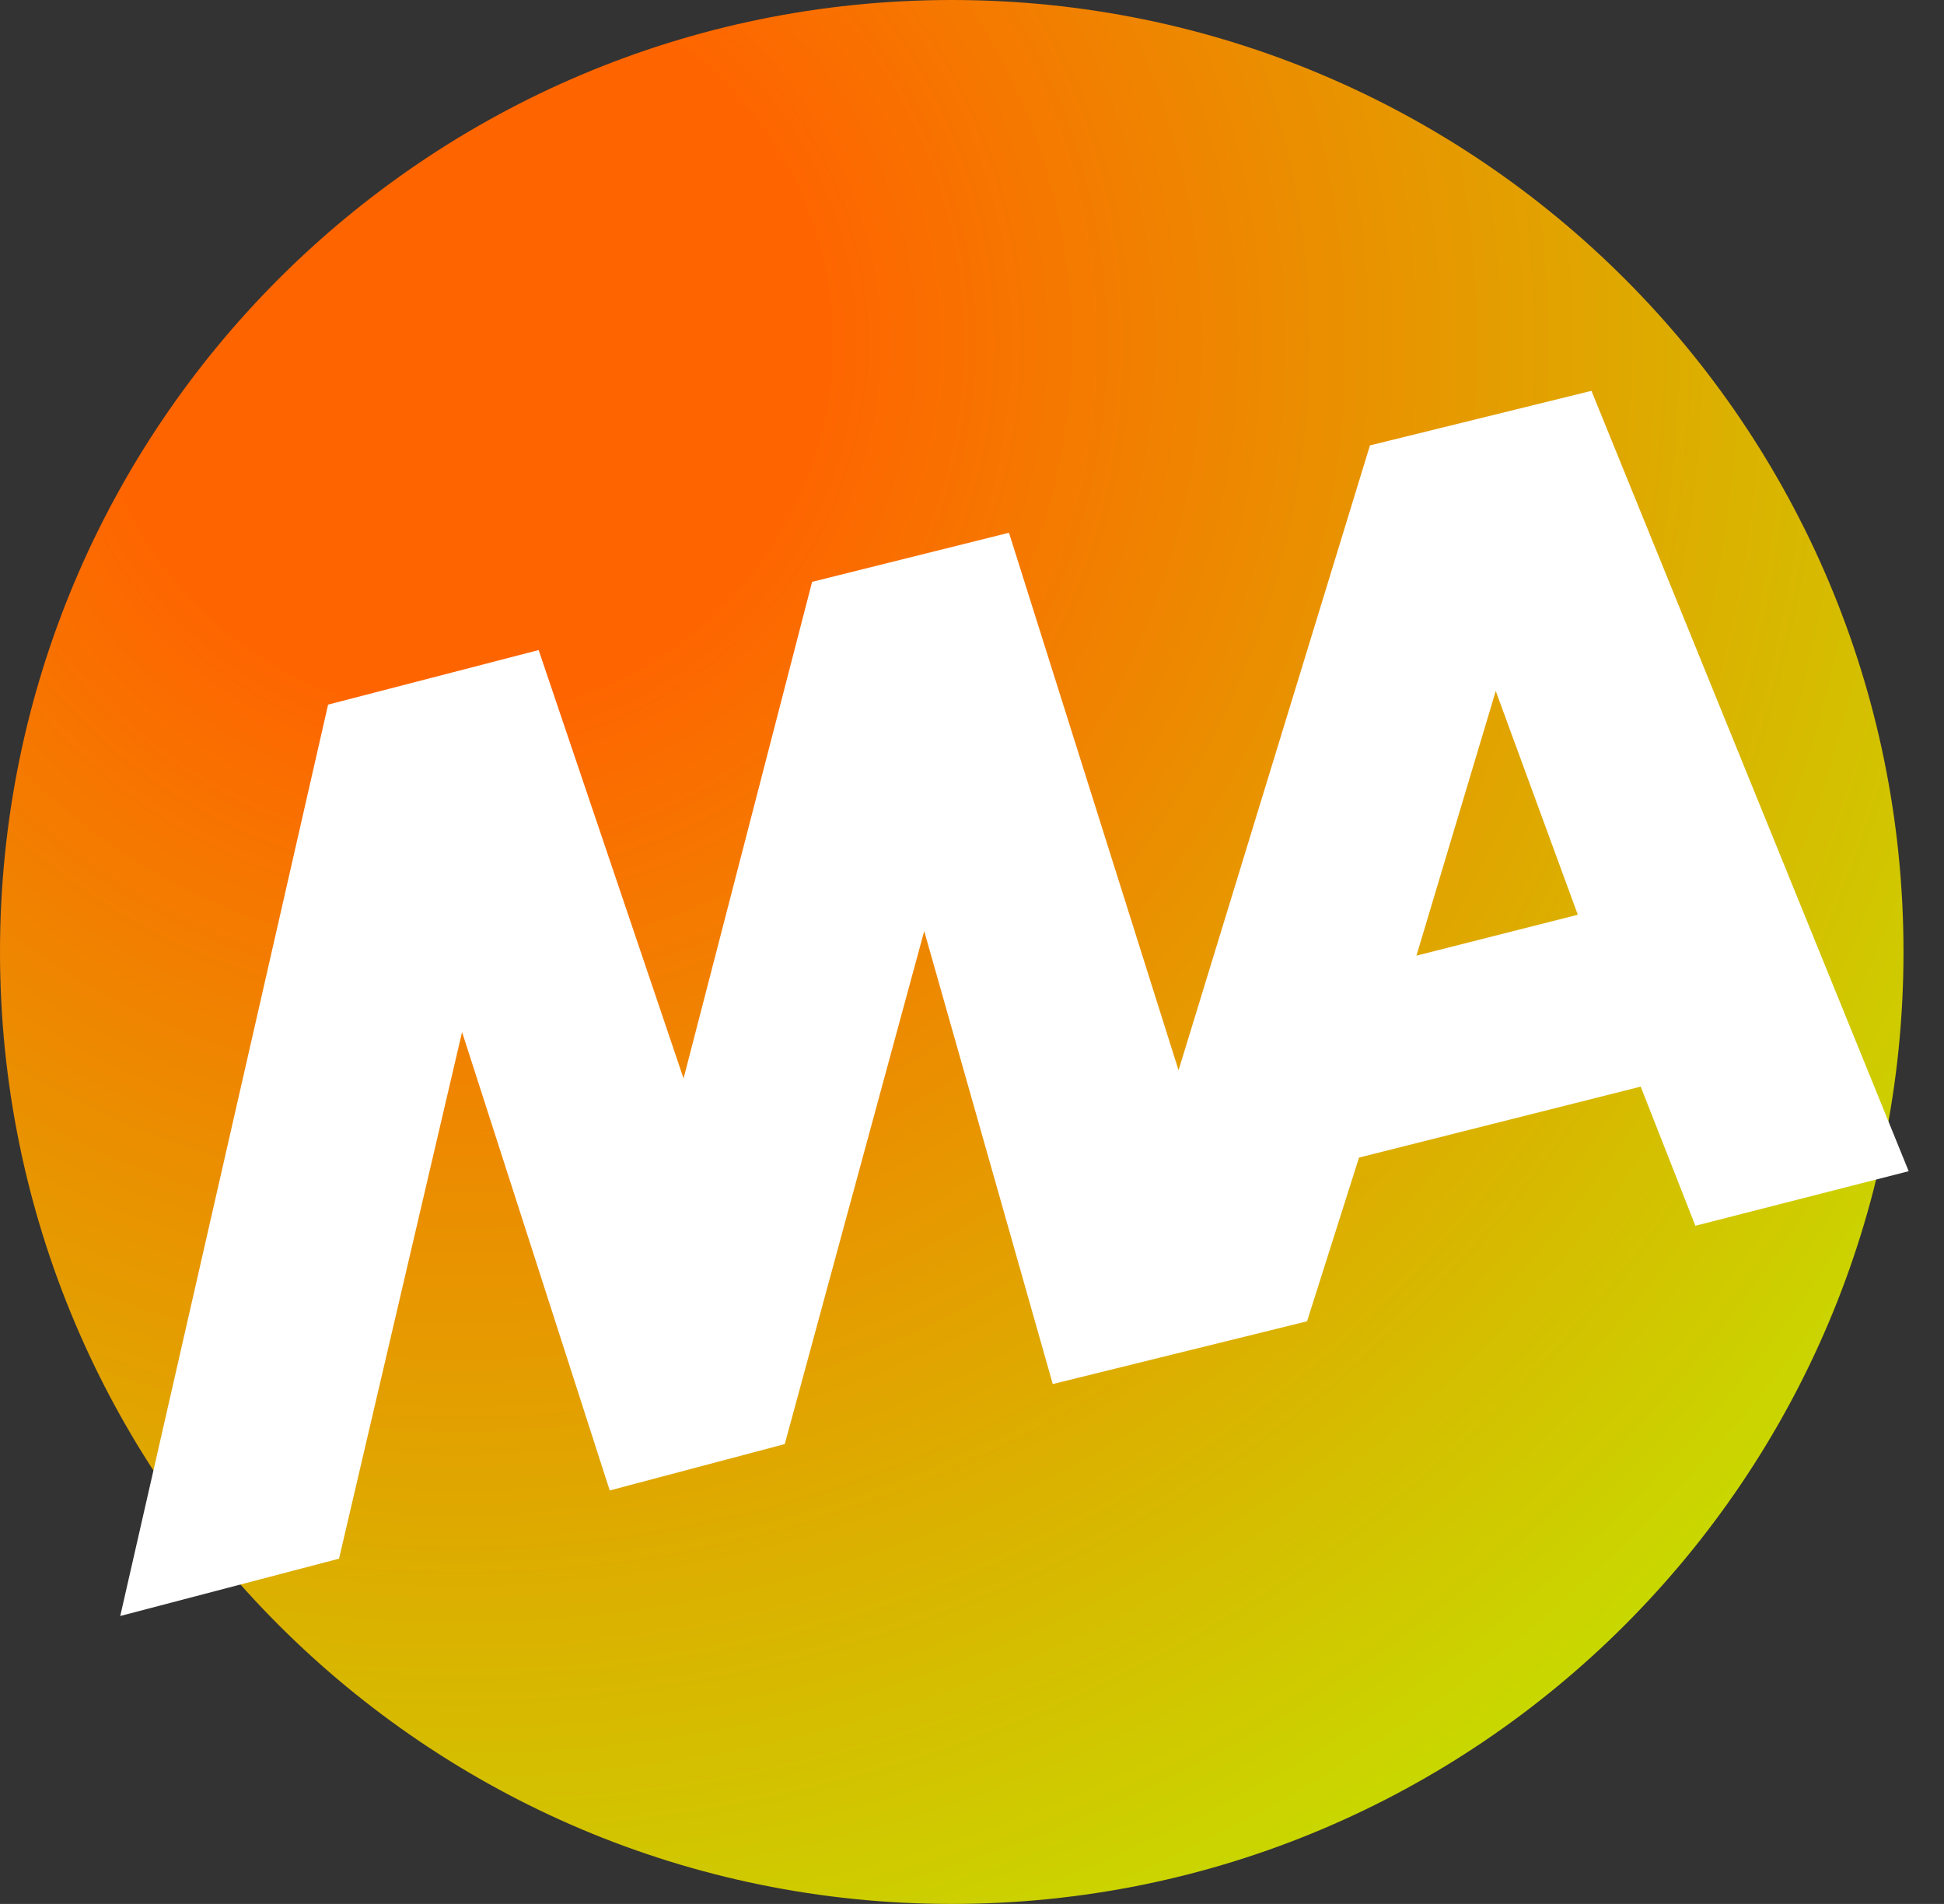
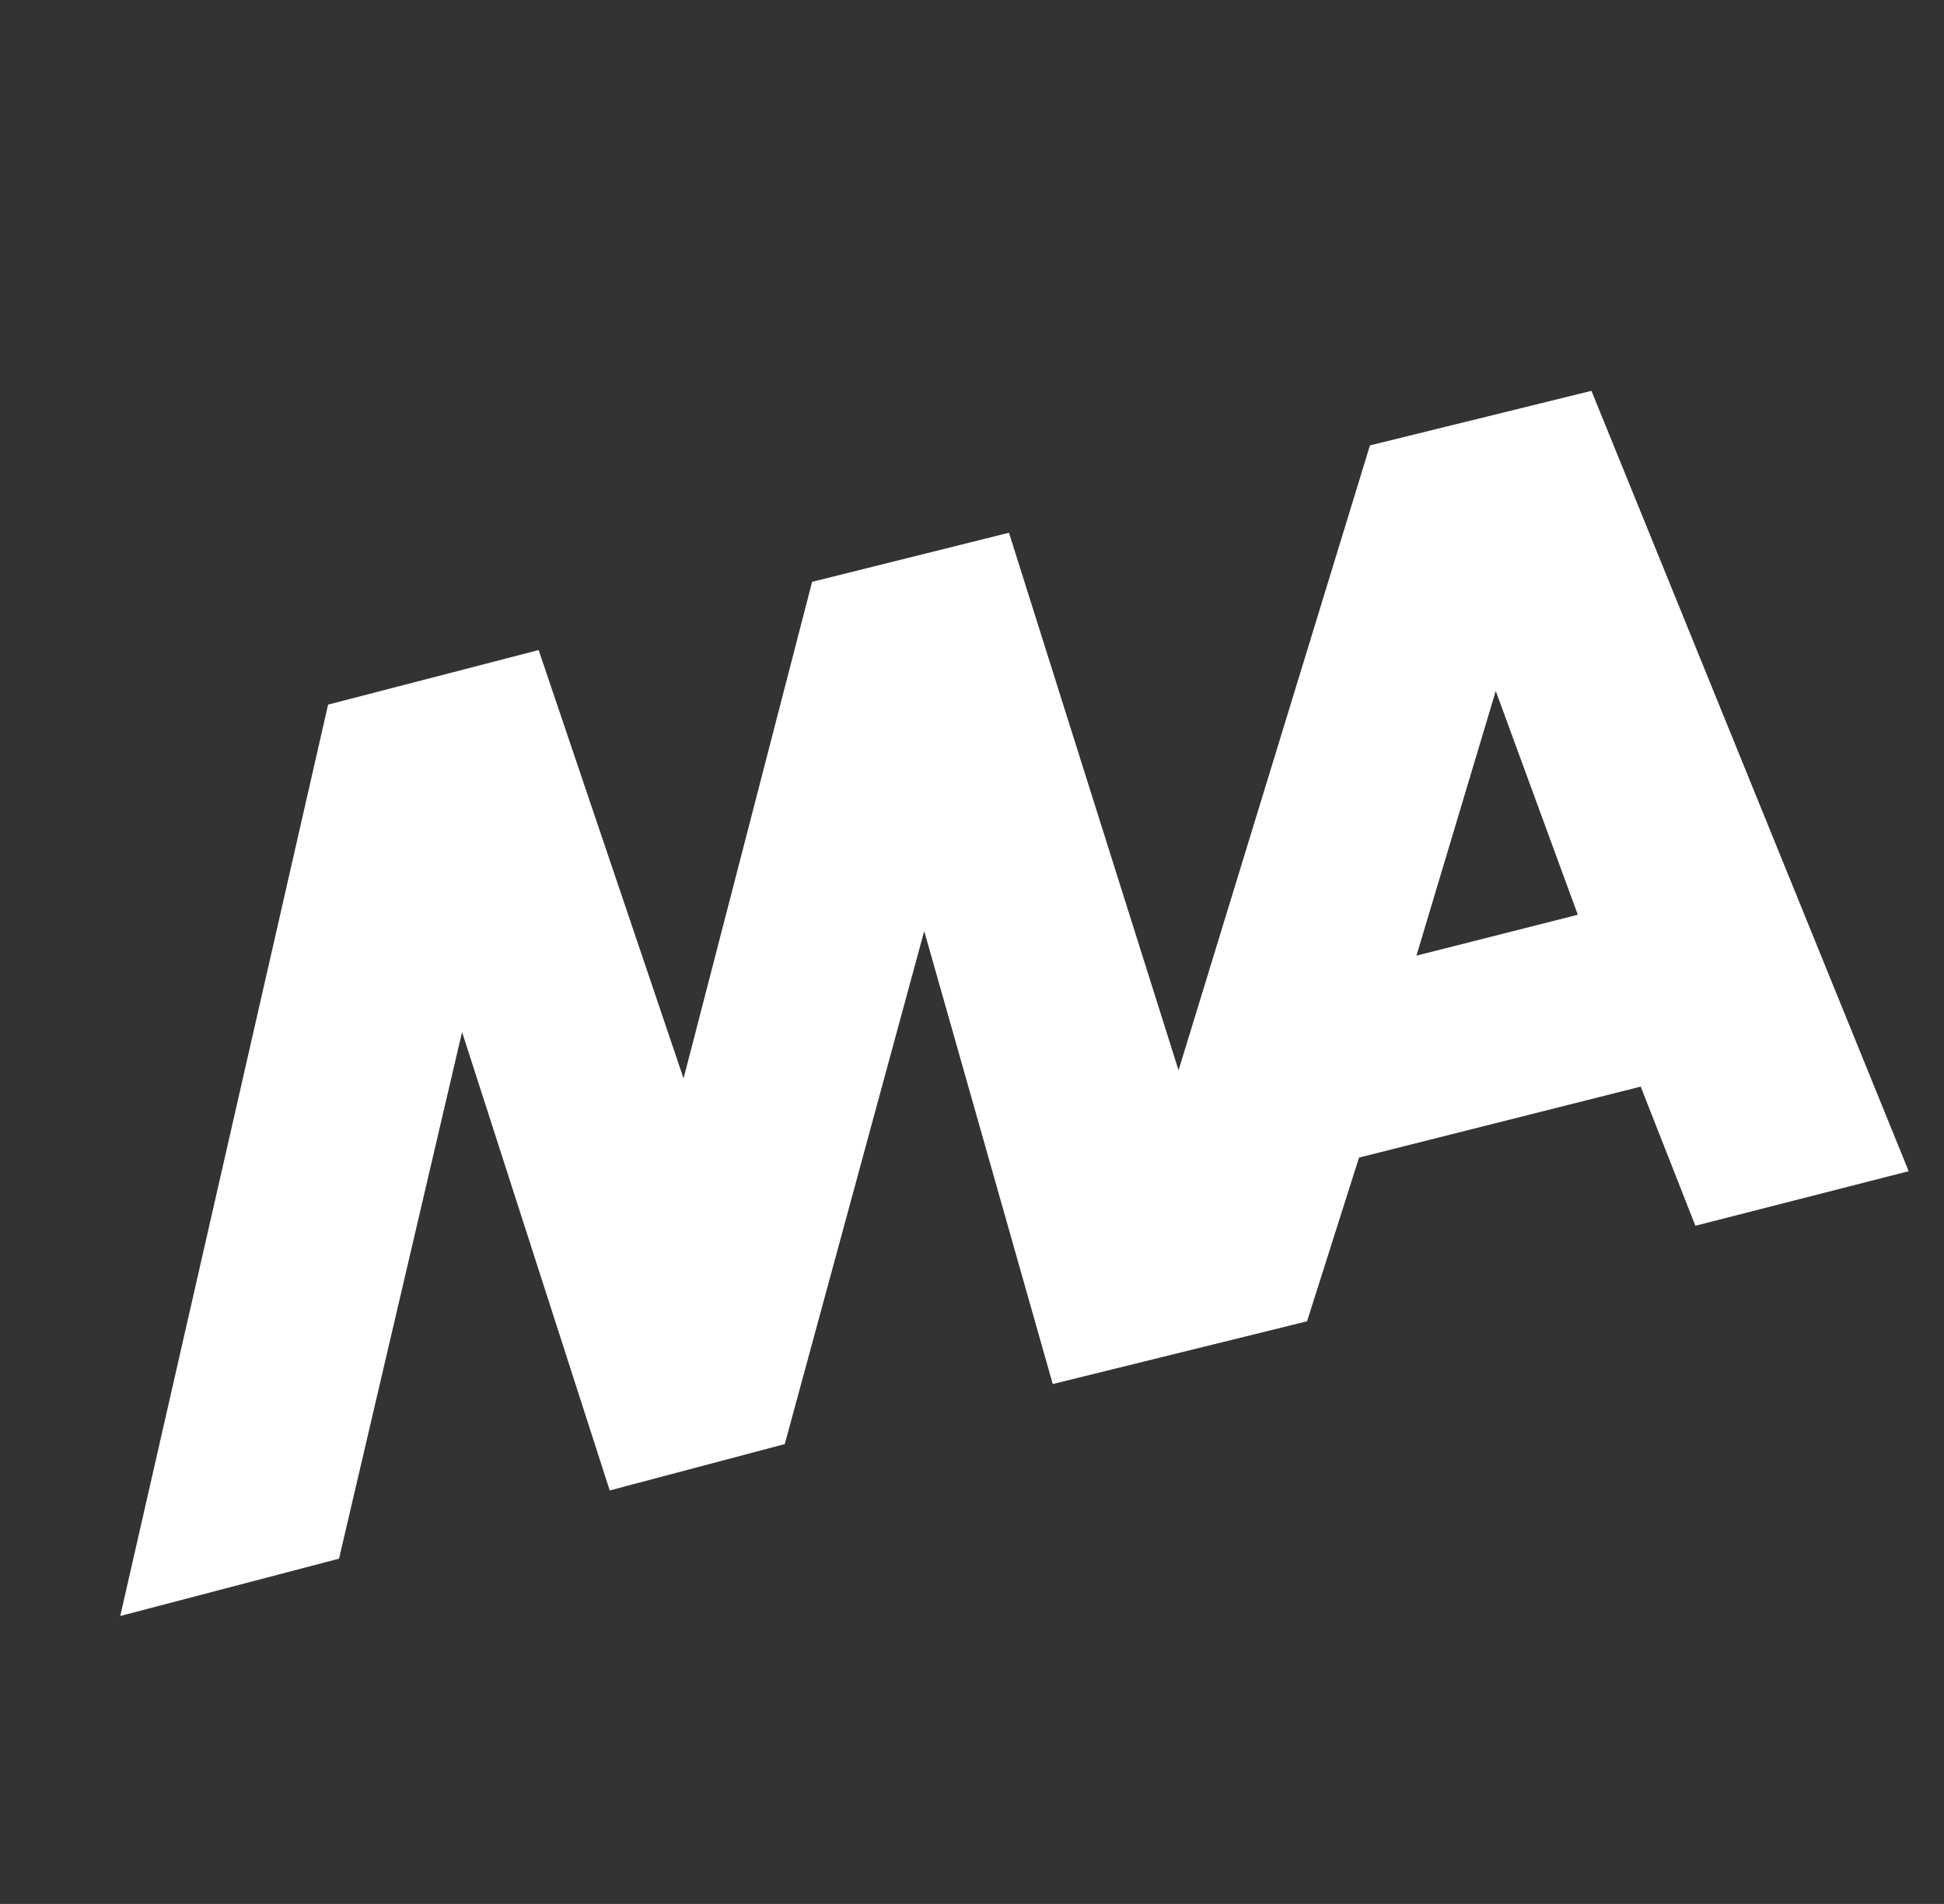
<svg xmlns="http://www.w3.org/2000/svg" width="48" height="47" viewBox="0 0 48 47" fill="none">
  <rect x="0" y="0" width="48" height="47" fill="#333333" stroke="none" />
-   <path d="M23.5 47C36.479 47 47 36.479 47 23.5C47 10.521 36.479 0 23.5 0C10.521 0 0 10.521 0 23.5C0 36.479 10.521 47 23.5 47Z" fill="url(#paint0_radial_9836_973)" />
  <path d="M32.273 32.617L33.556 28.576L40.511 26.824L41.861 30.259L47.128 28.912L39.295 9.648L33.826 10.995L29.1 26.42L24.913 13.151L20.052 14.363L16.878 26.622L13.3 16.047L8.101 17.394L2.969 39.892L8.371 38.477L11.409 25.477L15.055 36.793L19.377 35.648L22.82 22.985L25.994 34.166L32.273 32.617ZM34.974 23.591L36.932 17.058L38.958 22.581L34.974 23.591Z" fill="white" />
  <defs>
    <radialGradient id="paint0_radial_9836_973" cx="0" cy="0" r="1" gradientUnits="userSpaceOnUse" gradientTransform="translate(11.552 8.773) rotate(52.16) scale(44.437)">
      <stop offset="0.2" stop-color="#FE6500" />
      <stop offset="1" stop-color="#C5E000" />
    </radialGradient>
  </defs>
</svg>